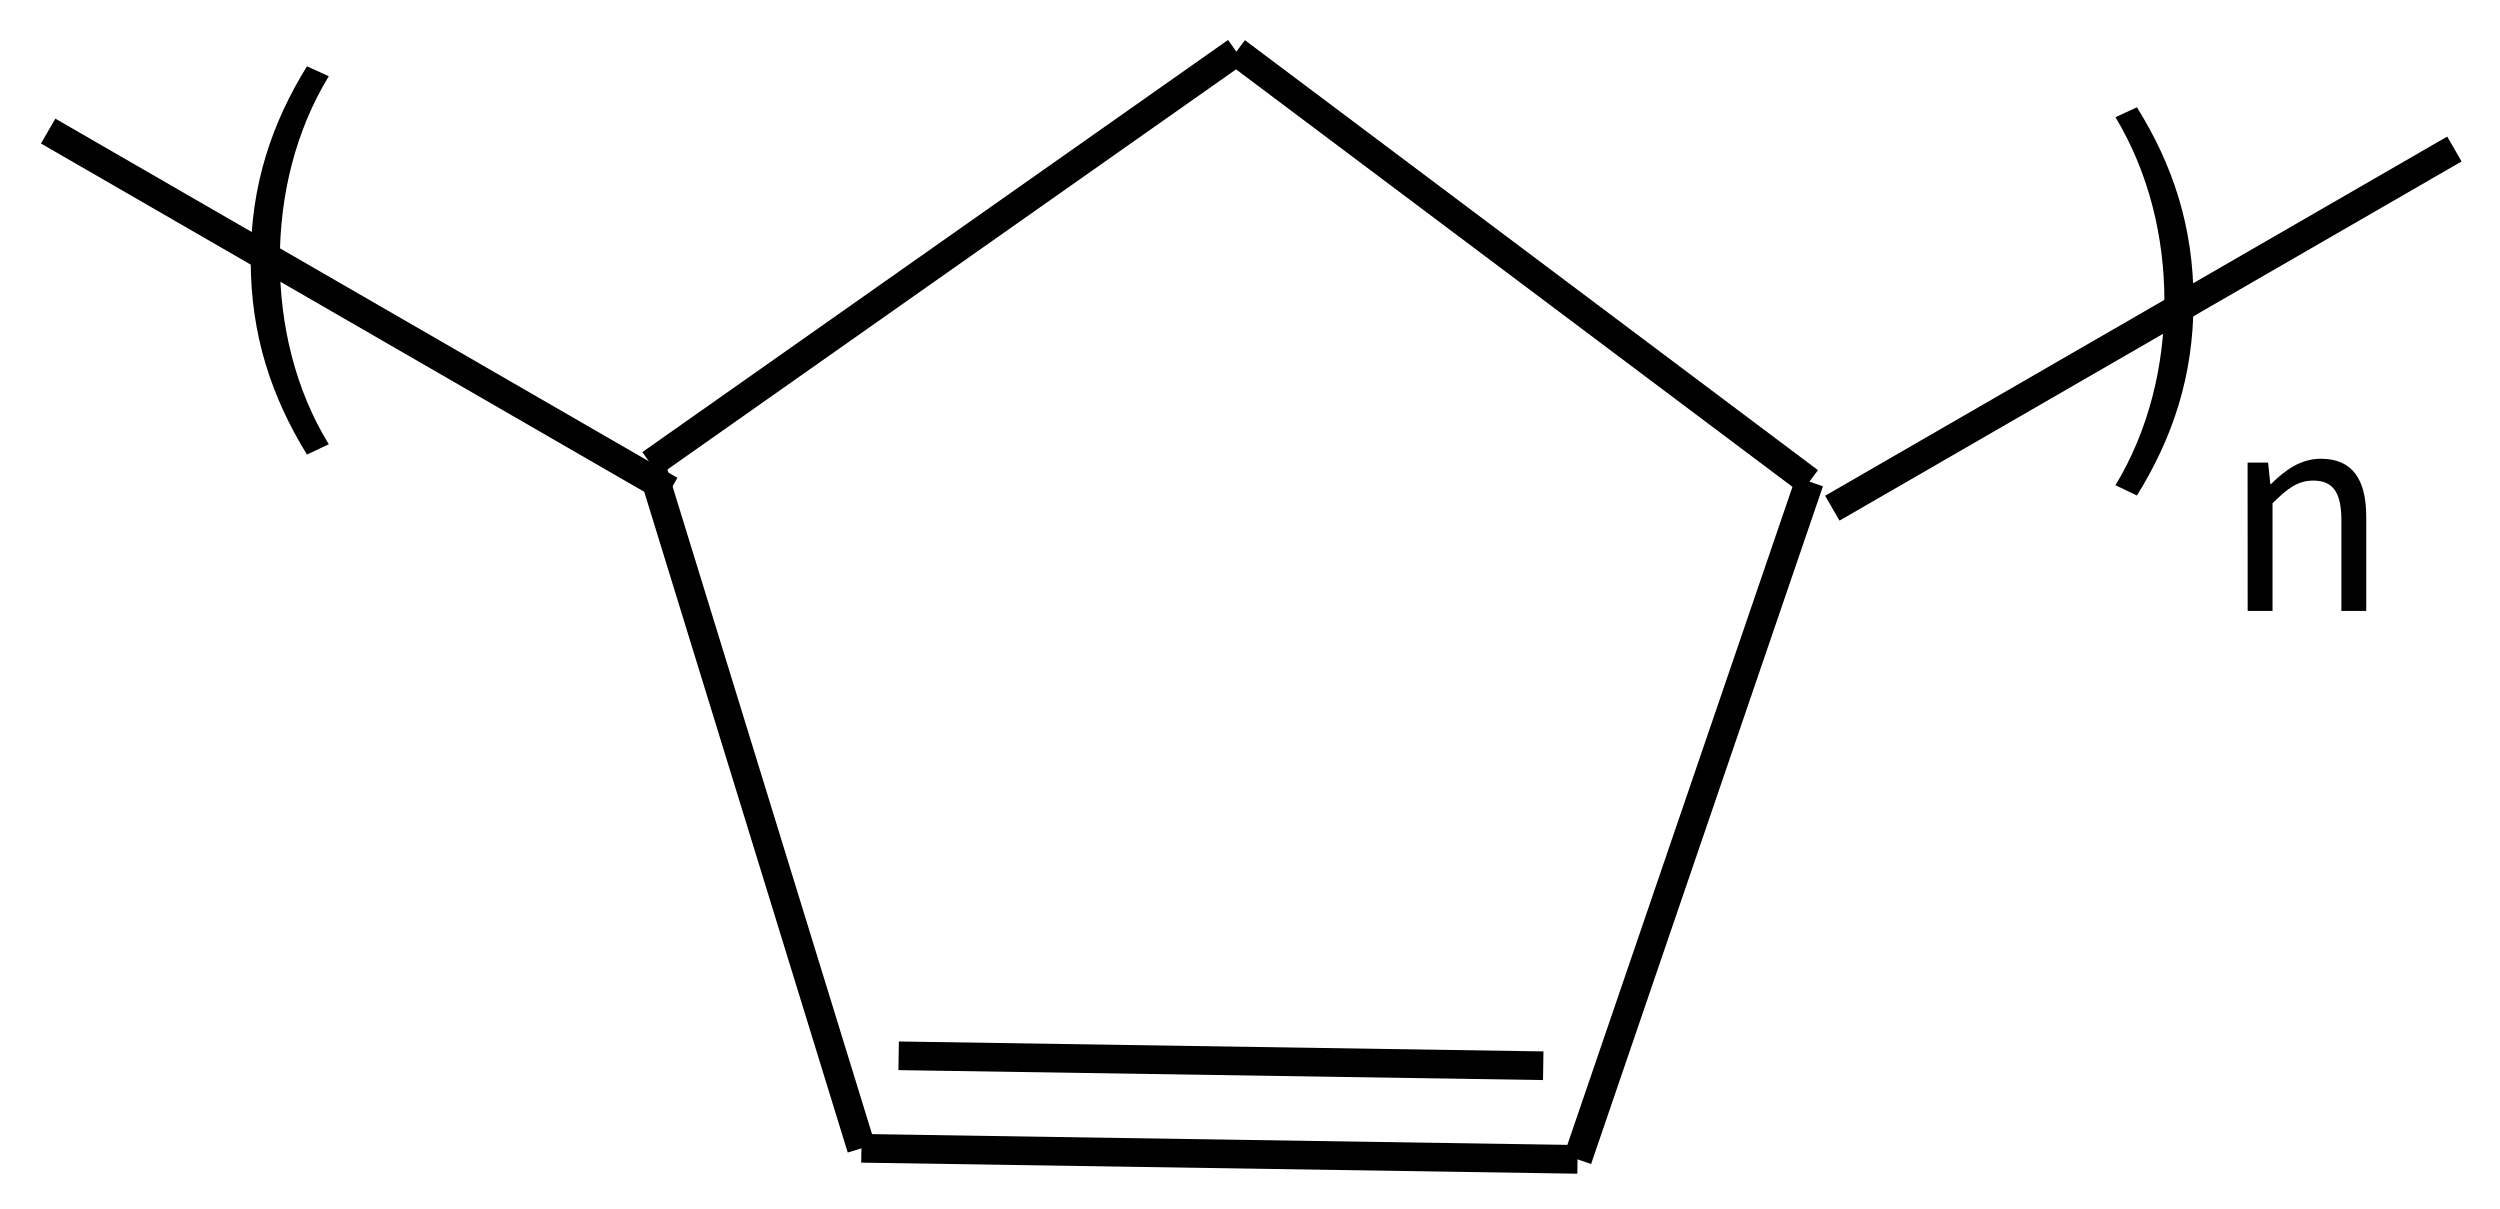
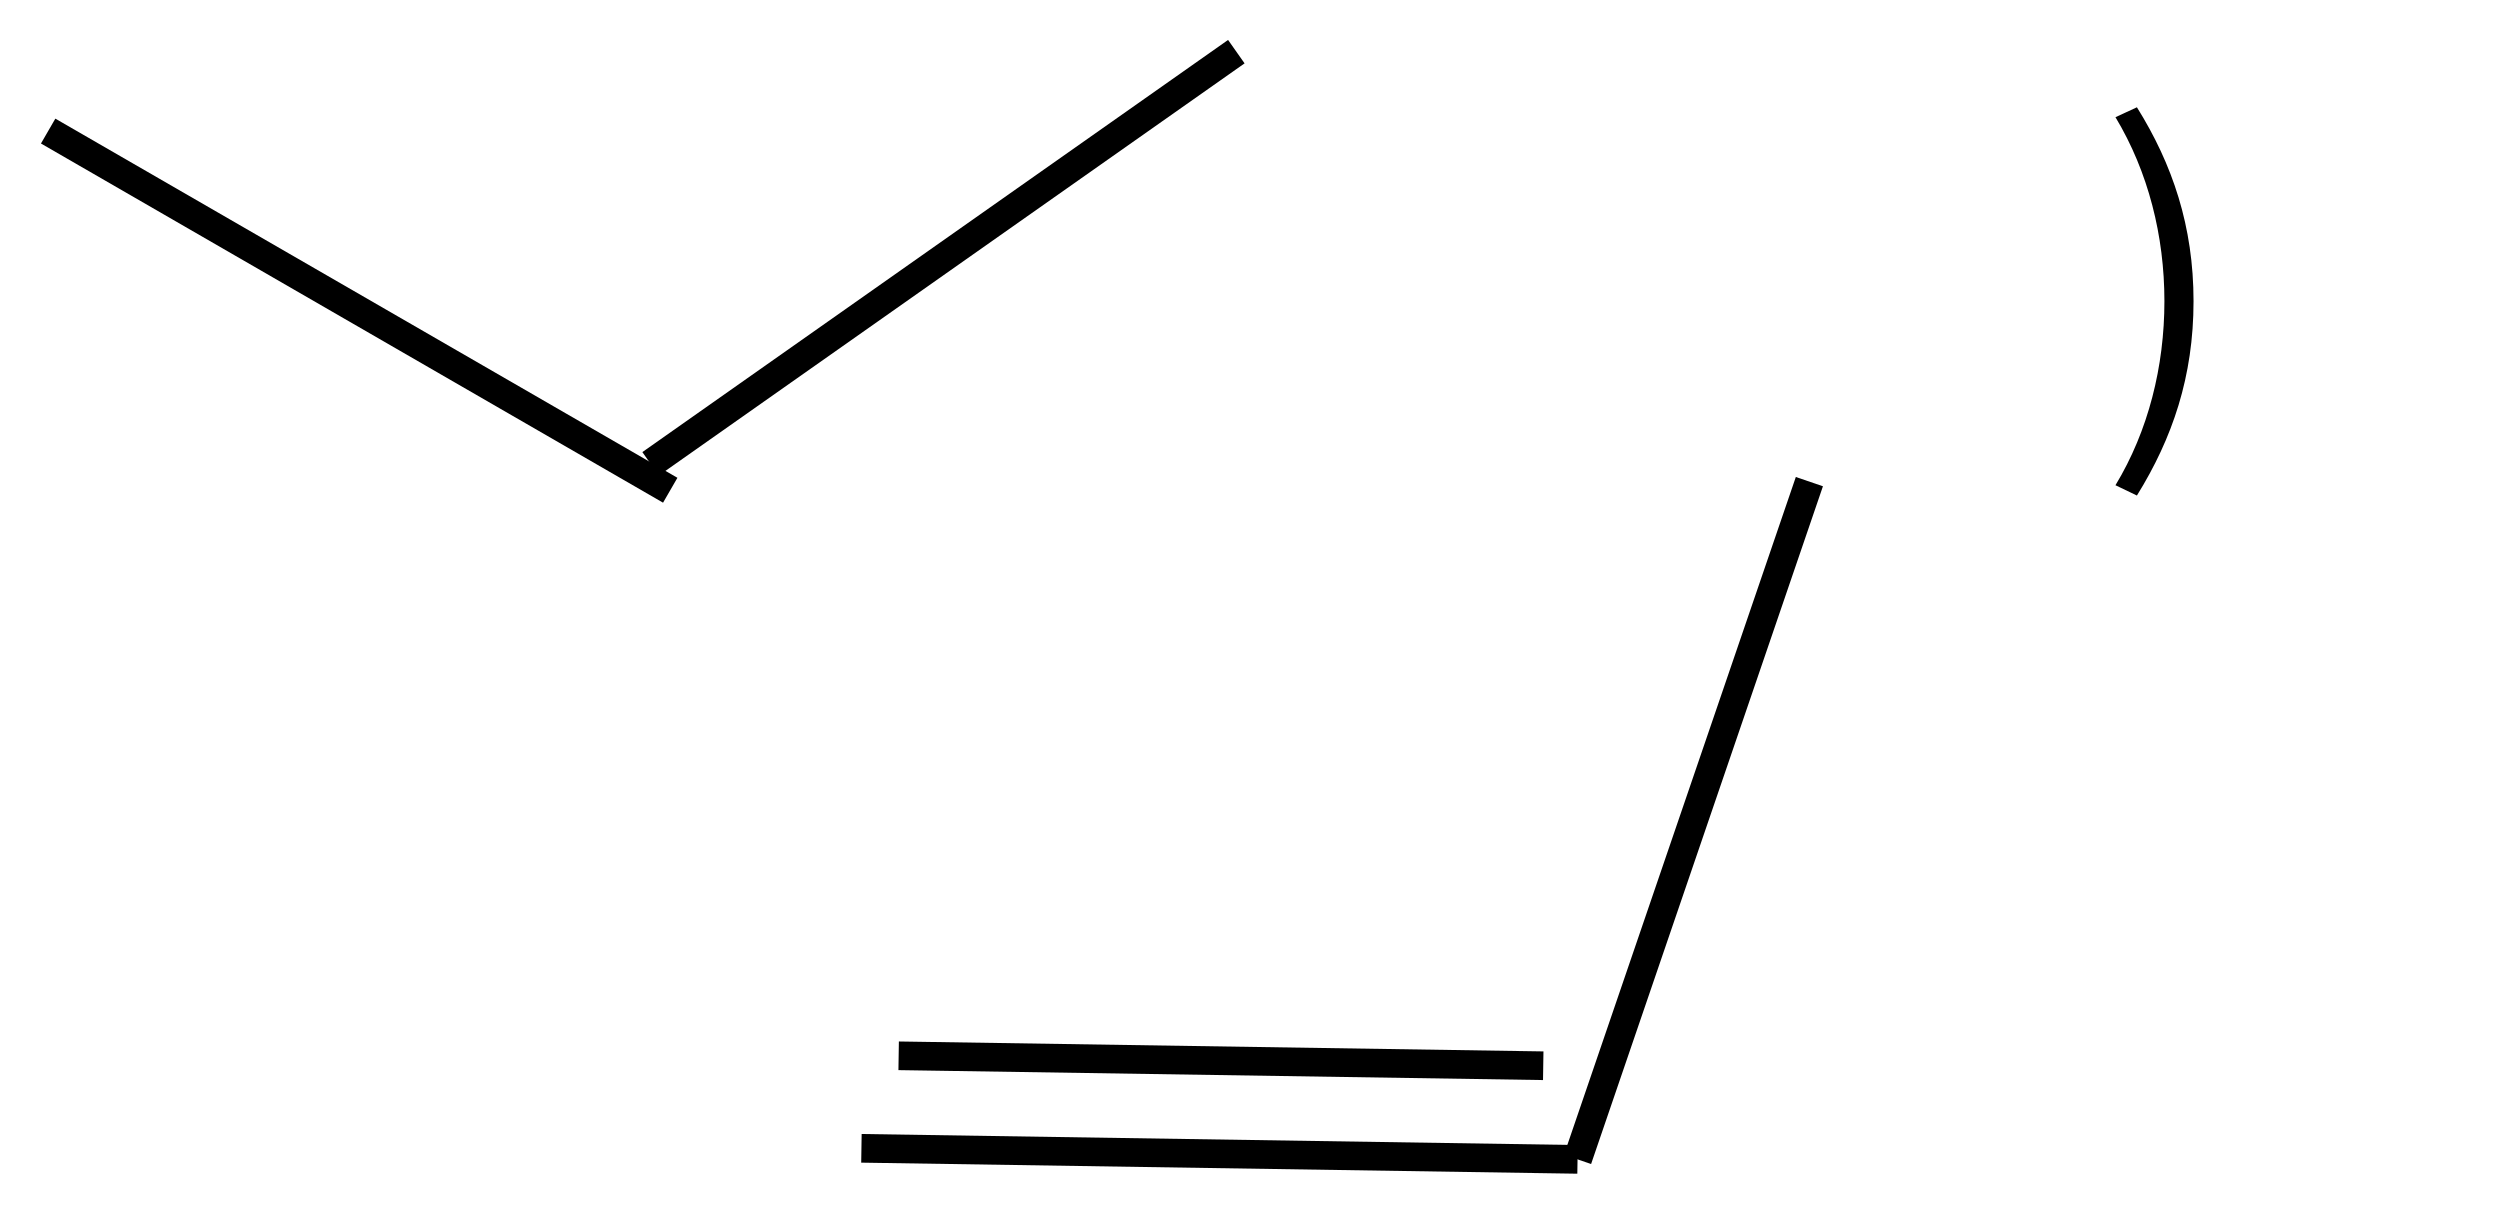
<svg xmlns="http://www.w3.org/2000/svg" height="59" viewBox="0 0 32.279 15.61" width="122">
  <g transform="translate(0 -281.39)">
    <g fill="none" stroke="#000" stroke-width="1.4" transform="matrix(.265 0 0 .265 -167.634 184.645)">
      <path d="m665.237 388.961-30.31-17.5" />
-       <path d="m721.857 389.835 30.31-17.5" />
    </g>
    <g transform="translate(-63.417 150.237)">
-       <path d="m67.38 137.022.282-.133c-.43-.701-.632-1.536-.632-2.376s.202-1.669.632-2.376l-.282-.128c-.454.736-.726 1.536-.726 2.504 0 .973.272 1.768.726 2.509z" />
      <path d="m91.008 137.551c.459-.741.731-1.536.731-2.509 0-.968-.272-1.768-.731-2.504l-.277.128c.425.706.632 1.536.632 2.376 0 .84-.207 1.674-.632 2.376z" />
    </g>
    <g fill="none" stroke="#000" stroke-width="1.4" transform="matrix(.099 .245 -.245 .099 21.909 146.406)">
-       <path d="m467.53 213.19 29.97-18.09" />
      <path d="m497.5 195.1 26.46 22.91" />
      <path d="m523.96 218.01-13.61 32.24m8.74-32.4-12.25 29.02" />
-       <path d="m510.35 250.25-34.87-2.98" />
      <path d="m467.53 213.19 7.95 34.08" />
    </g>
-     <path d="m29.021 289.278h.321v-1.39c.194-.194.328-.293.526-.293.254 0 .363.152.363.512v1.171h.321v-1.214c0-.49-.183-.751-.586-.751-.261 0-.459.145-.642.325h-.011l-.028-.275h-.265z" />
  </g>
</svg>